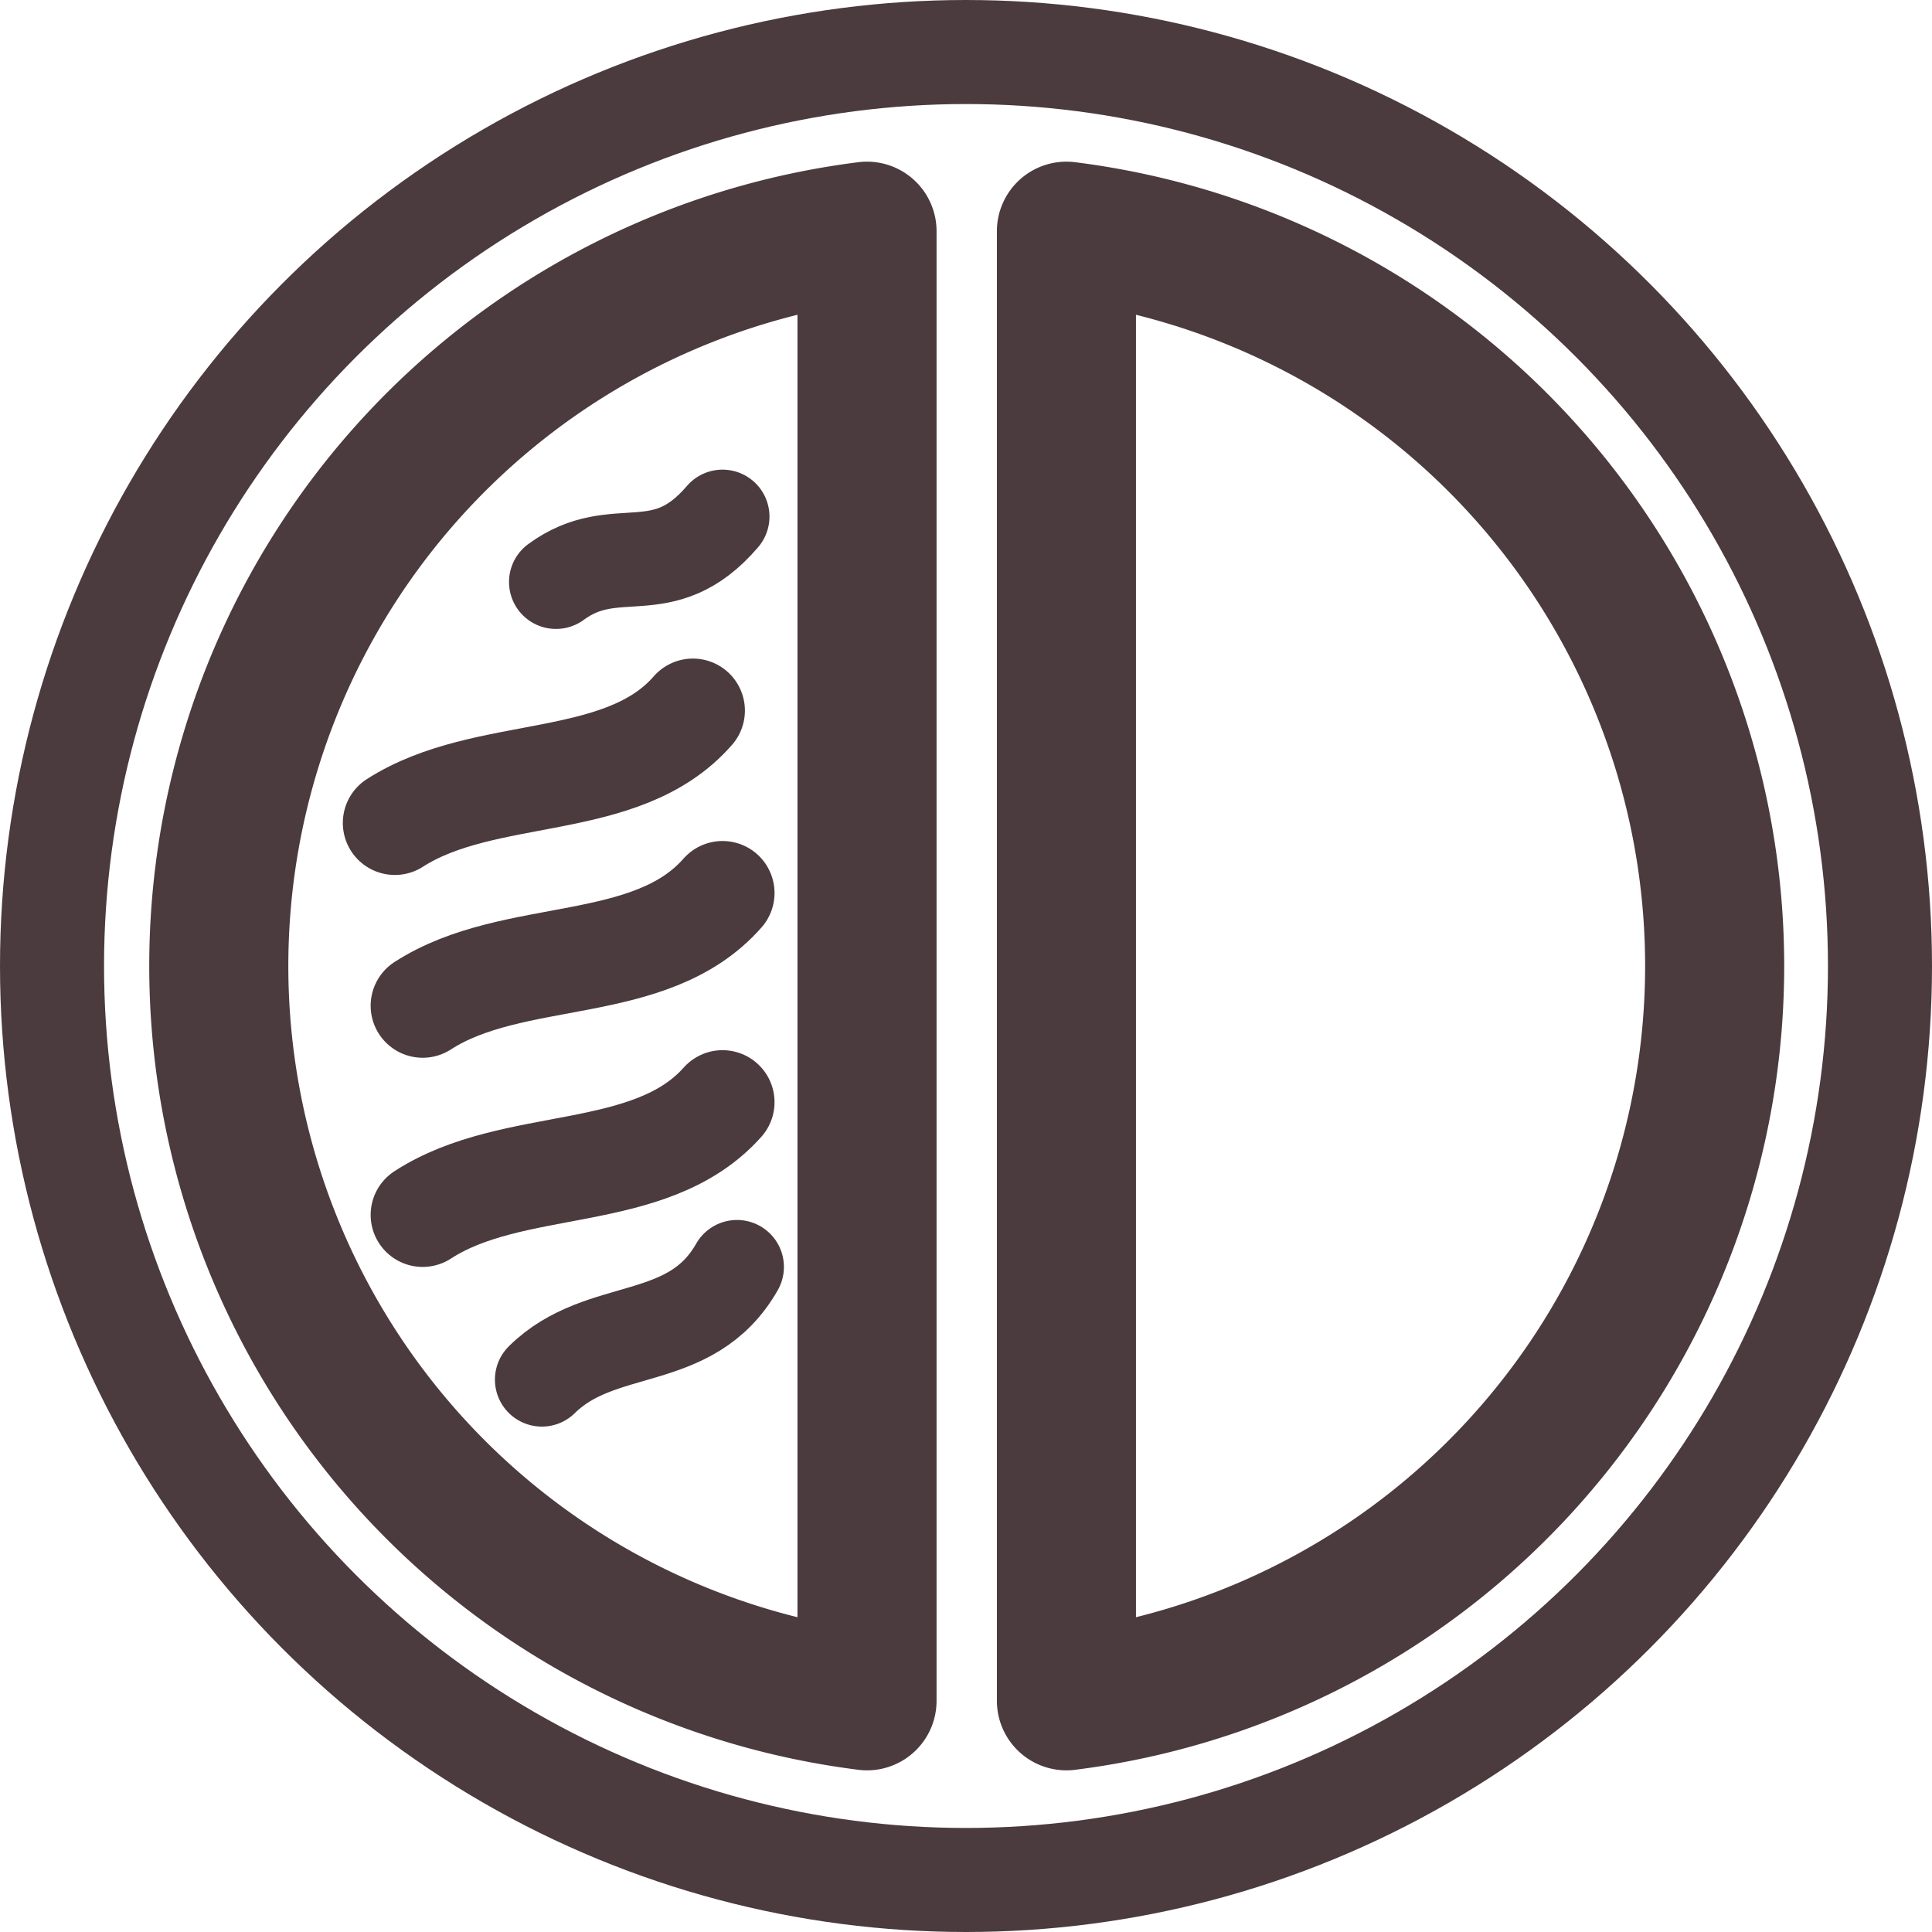
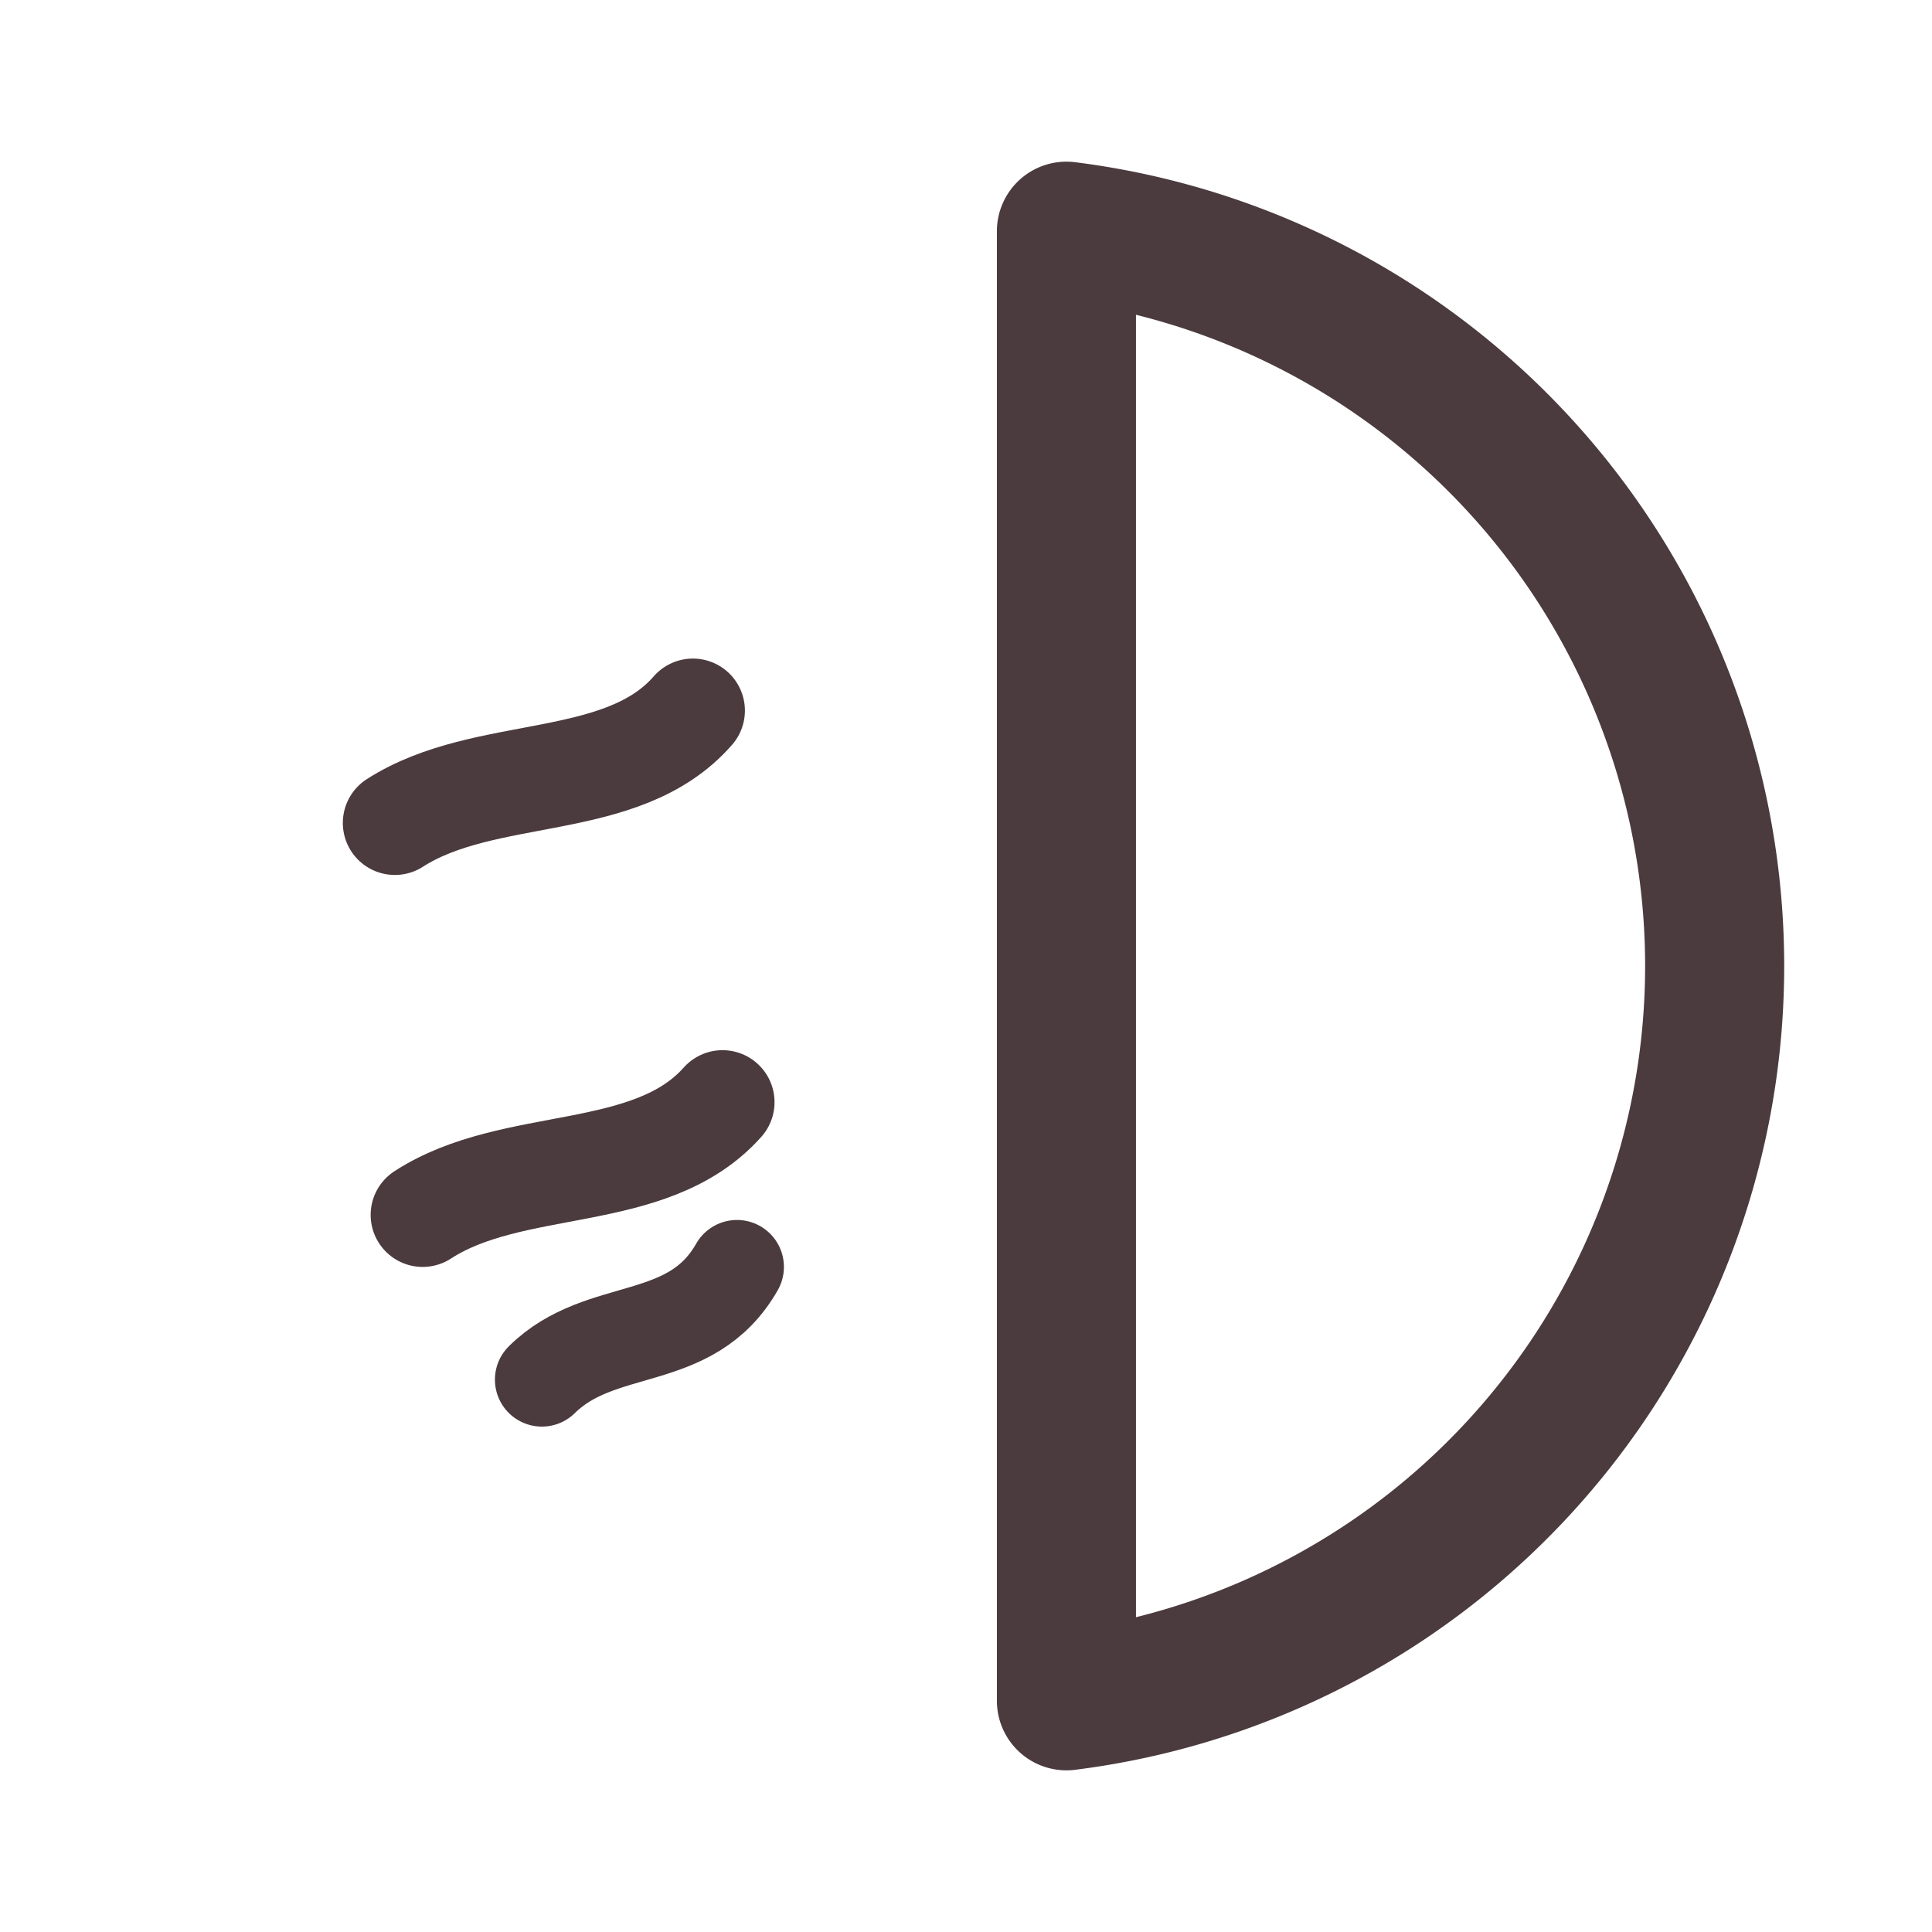
<svg xmlns="http://www.w3.org/2000/svg" viewBox="0 0 53.48 53.48">
  <defs>
    <style>.cls-1,.cls-2,.cls-3,.cls-4{fill:none;stroke:#4b3b3e;}.cls-1,.cls-3,.cls-4{stroke-linecap:round;stroke-linejoin:round;}.cls-1{stroke-width:3.85px;}.cls-2{stroke-miterlimit:10;}.cls-2,.cls-3{stroke-width:2.88px;}.cls-4{stroke-width:2.6px;}</style>
  </defs>
  <g id="Layer_2" data-name="Layer 2">
    <g id="Layer_2-2" data-name="Layer 2">
-       <path class="cls-1" d="M24,6.4a20.5,20.5,0,0,0,0,40.68Z" />
      <path class="cls-1" d="M29.52,47.08a20.5,20.5,0,0,0,0-40.68Z" />
-       <circle class="cls-2" cx="26.74" cy="26.74" r="25.3" />
      <path class="cls-3" d="M10.93,22.78c2.51-1.61,6.29-.86,8.25-3.11" />
-       <path class="cls-3" d="M11.7,27.84C14.21,26.22,18,27,20,24.72" />
      <path class="cls-3" d="M11.7,33.63C14.21,32,18,32.76,20,30.51" />
      <path class="cls-4" d="M15,38.19c1.64-1.62,4.12-.87,5.4-3.12" />
-       <path class="cls-4" d="M15.39,16.11c1.66-1.22,2.95.13,4.61-1.81" />
    </g>
  </g>
</svg>